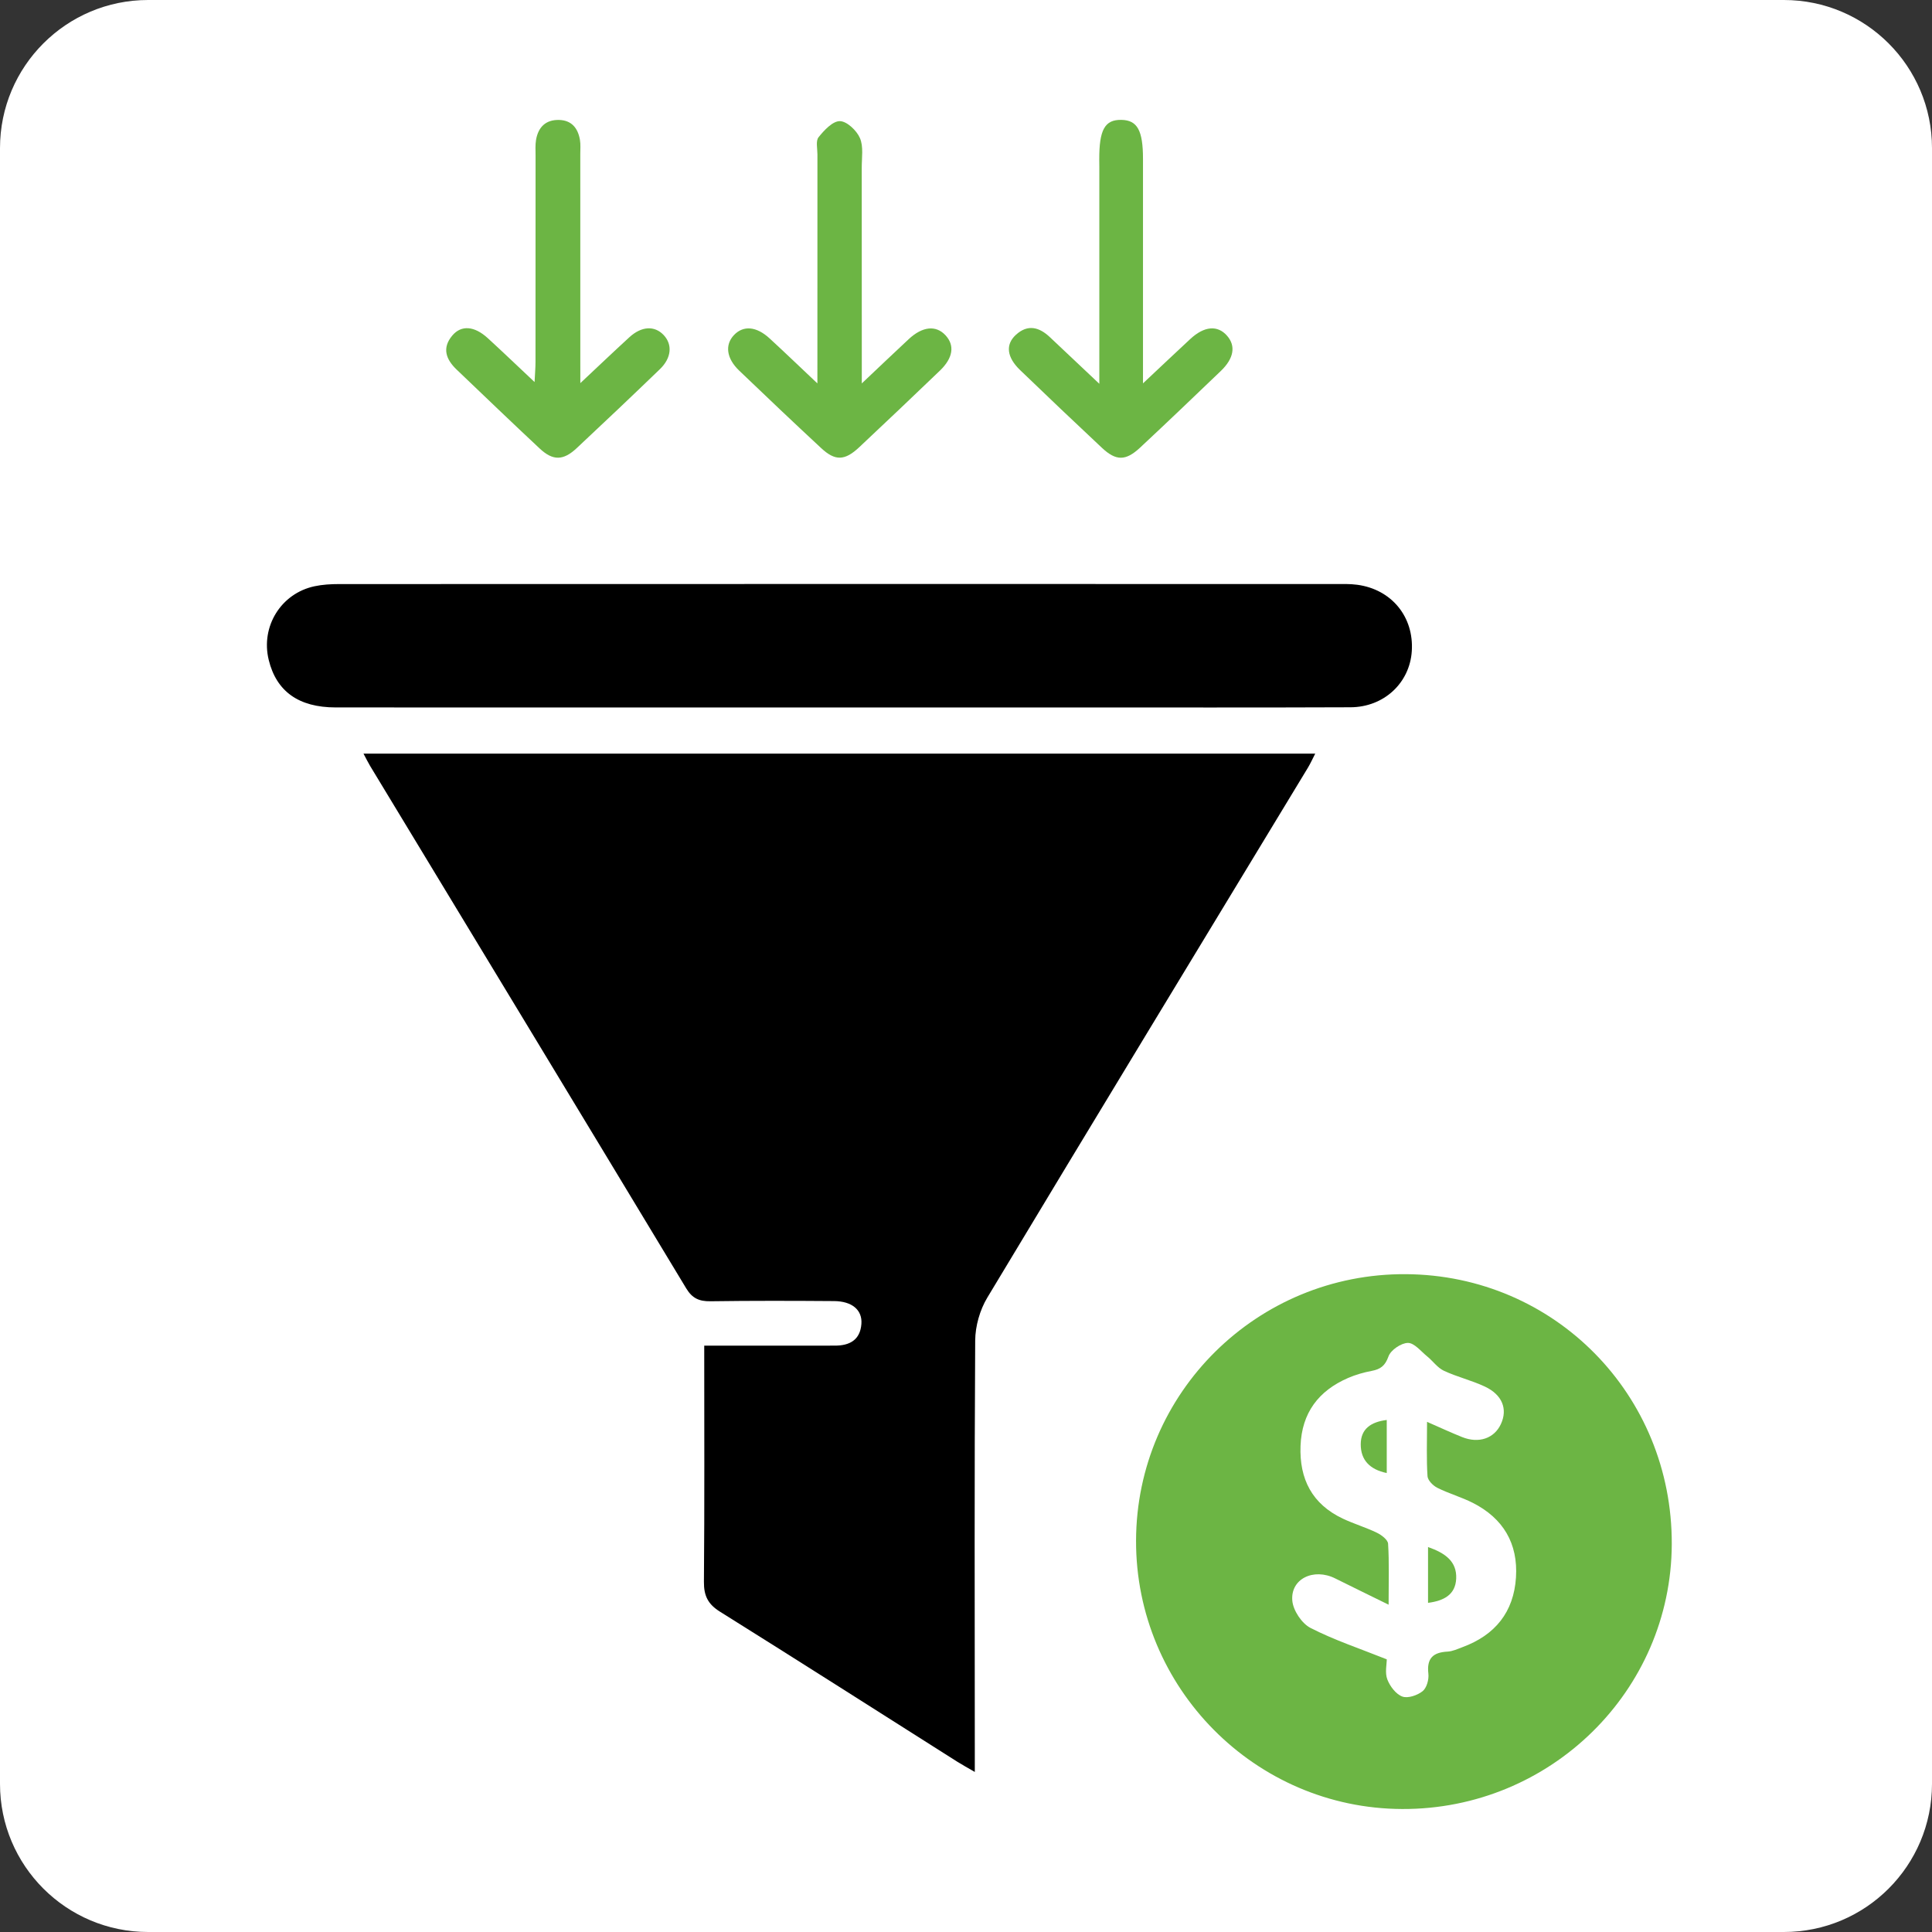
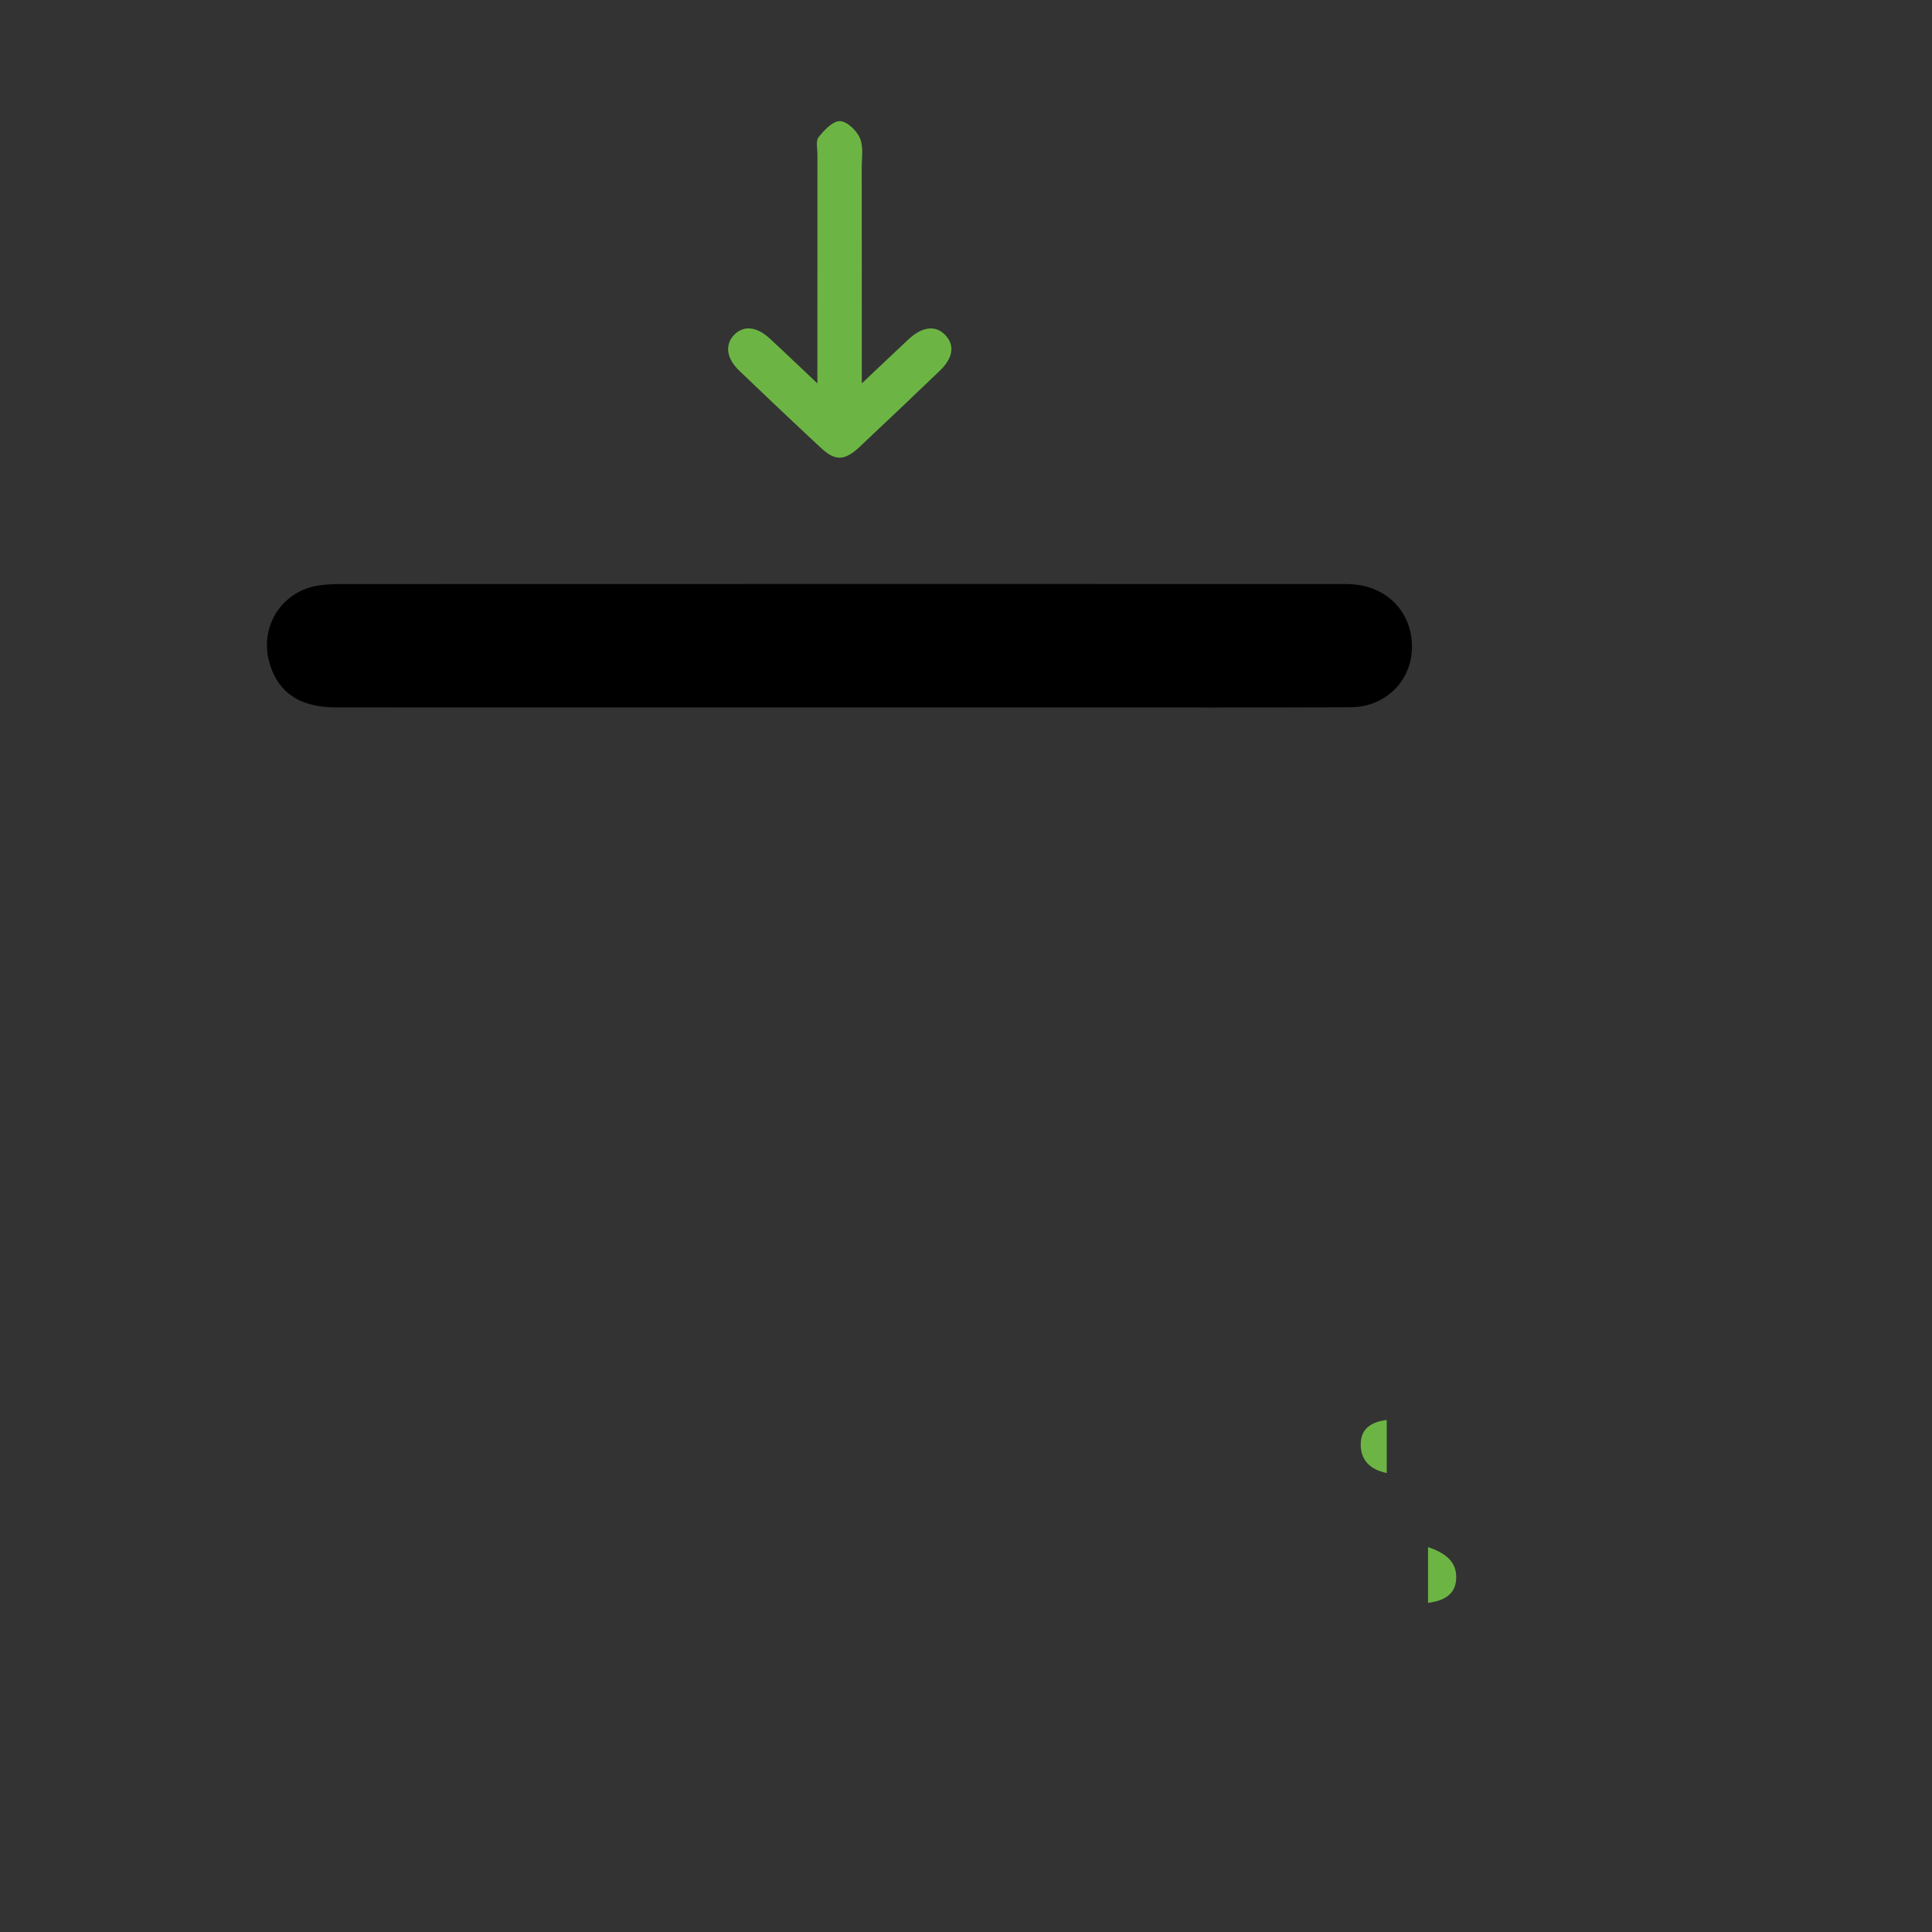
<svg xmlns="http://www.w3.org/2000/svg" version="1.1" id="Layer_1" x="0px" y="0px" viewBox="0 0 1080 1080" style="enable-background:new 0 0 1080 1080;" xml:space="preserve">
  <rect x="0" y="0" width="1080" height="1080" fill="#333333" stroke="none" />
  <style type="text/css">
	.st0{fill:#FFFFFF;}
	.st1{fill:#6CB544;}
</style>
-   <path class="st0" d="M997.19,1080H82.81C37.07,1080,0,1042.93,0,997.19V82.81C0,37.07,37.07,0,82.81,0h914.38  c45.73,0,82.81,37.07,82.81,82.81v914.38C1080,1042.93,1042.93,1080,997.19,1080z" />
-   <path d="M393.67,752.22c22.1,0,43.07,0,64.04,0c2.96,0,5.92-0.03,8.88-0.01c8.33,0.05,14.27-3.13,14.94-12.14  c0.58-7.79-5.24-12.69-15.3-12.76c-23.03-0.17-46.07-0.23-69.1,0.1c-6.25,0.09-10.16-1.61-13.54-7.22  c-58.78-97.42-117.77-194.71-176.7-292.04c-1.16-1.92-2.13-3.95-3.69-6.86c177.68,0,354.4,0,532.02,0  c-1.46,2.82-2.61,5.41-4.06,7.82c-59.81,98.72-119.77,197.35-179.25,296.27c-4.16,6.92-6.72,15.94-6.77,24.01  c-0.48,75.68-0.25,151.37-0.22,227.06c0,4.14,0,8.28,0,14.08c-4.41-2.57-7.19-4.07-9.86-5.76c-44.17-27.98-88.25-56.11-132.58-83.83  c-6.71-4.19-9.05-8.87-8.98-16.7C393.87,840.79,393.67,797.37,393.67,752.22z" />
-   <path class="st1" d="M783.84,1011.25c-82.19-0.29-149-67.68-148.78-150.05c0.23-82.71,67.81-149.45,150.83-148.93  c83.12,0.52,148.96,67.39,148.64,150.96C934.2,945.24,866.71,1011.55,783.84,1011.25z M797.73,794.83  c7.67,3.35,13.57,6.09,19.59,8.5c9.35,3.75,18,0.75,21.71-7.31c3.84-8.32,0.8-16.31-8.97-20.91c-7.39-3.48-15.52-5.38-22.91-8.84  c-3.58-1.67-6.14-5.43-9.34-8.03c-3.49-2.84-7.22-7.58-10.79-7.54c-3.8,0.04-9.59,4-10.85,7.55c-1.88,5.27-4.45,7.15-9.37,8.09  c-4.49,0.85-8.99,2.13-13.18,3.94c-16.55,7.17-25.9,19.49-26.61,37.95c-0.71,18.62,6.5,32.58,23.61,40.68  c6.22,2.94,12.9,4.91,19.09,7.91c2.56,1.24,6.1,3.92,6.24,6.13c0.66,10.34,0.29,20.76,0.29,34.08  c-11.37-5.59-20.63-10.08-29.84-14.68c-12.07-6.03-25.16,0.23-23.98,12.56c0.53,5.44,5.29,12.6,10.12,15.09  c13.25,6.81,27.57,11.54,42.67,17.58c0,2.84-1.11,7.5,0.31,11.21c1.46,3.84,4.8,8.26,8.38,9.59c3.1,1.16,8.44-0.68,11.35-3  c2.29-1.83,3.59-6.55,3.22-9.74c-1-8.59,2.56-11.96,10.7-12.38c2.86-0.15,5.69-1.5,8.45-2.53c18.11-6.7,28.58-19.53,29.82-38.93  c1.22-19-7.15-33.04-24.05-41.65c-6.4-3.26-13.47-5.23-19.9-8.45c-2.4-1.2-5.34-4.16-5.5-6.49  C797.36,815.75,797.73,806.24,797.73,794.83z" />
  <path d="M469.83,395.48c-94.05,0-188.1,0.03-282.16-0.02c-20.73-0.01-33.15-8.96-37.45-26.55c-4.57-18.66,6.82-37.18,25.6-41.19  c4.45-0.95,9.13-1.22,13.7-1.22c185.47-0.06,370.94-0.05,556.41-0.03c4.27,0,8.59-0.15,12.8,0.42  c19.23,2.59,31.74,17.97,30.47,37.14c-1.17,17.73-15.54,31.27-34.27,31.34c-51.63,0.21-103.26,0.1-154.89,0.1  C556.65,395.48,513.24,395.48,469.83,395.48z" />
-   <path class="st1" d="M324.41,214.17c10.33-9.68,18.79-17.76,27.41-25.65c6.81-6.23,14.07-6.6,19.14-1.26  c5.04,5.3,4.46,12.82-2.07,19.11c-15.38,14.84-30.9,29.54-46.5,44.14c-7.51,7.03-13.28,7.14-20.66,0.25  c-15.61-14.59-31.03-29.4-46.48-44.17c-5.91-5.65-8.33-12.03-2.38-19.06c5.02-5.93,12.32-5.34,19.8,1.5  c8.39,7.67,16.59,15.55,26.16,24.54c0.24-4.92,0.52-8.04,0.52-11.16c0.03-38.47,0.02-76.95,0.04-115.42c0-2.96-0.23-5.98,0.27-8.86  c1.23-7.04,5.39-11.24,12.81-11.08c7.07,0.15,10.6,4.59,11.72,11.11c0.44,2.56,0.2,5.25,0.2,7.88c0.01,38.47,0.01,76.95,0.01,115.42  C324.41,204.92,324.41,208.38,324.41,214.17z" />
  <path class="st1" d="M456.93,214.33c0-44.53-0.01-86.27,0.02-128c0-3.28-1.02-7.56,0.63-9.62c3.13-3.91,7.88-9.03,11.91-8.99  c3.91,0.04,9.39,5.23,11.21,9.44c2.07,4.77,1.01,10.97,1.02,16.55c0.05,35.17,0.03,70.35,0.03,105.52c0,4.22,0,8.44,0,15.1  c9.8-9.26,17.95-17.03,26.19-24.71c7.75-7.22,15.3-7.96,20.64-2.16c5.2,5.65,4.22,12.64-3.19,19.75  c-14.94,14.34-29.95,28.6-45.05,42.77c-8.11,7.62-13.45,7.82-21.3,0.52c-15.41-14.32-30.68-28.79-45.86-43.35  c-7.14-6.85-8.04-14.42-2.87-19.86c5.23-5.49,12.53-4.91,19.93,1.91C438.62,196.9,446.82,204.79,456.93,214.33z" />
-   <path class="st1" d="M614.53,214.54c0-42.47,0-81.9,0-121.32c0-1.32-0.03-2.63-0.04-3.95c-0.06-16.77,3.1-22.44,12.41-22.26  c8.87,0.17,12.04,5.87,12.04,21.8c0.01,37.81,0,75.63,0,113.44c0,3.17,0,6.34,0,12.05c9.97-9.36,18.17-17.12,26.44-24.8  c7.81-7.25,15.25-7.87,20.55-1.82c5.01,5.71,3.84,12.69-3.55,19.76c-14.96,14.32-29.91,28.67-45.06,42.78  c-8.08,7.53-13.44,7.51-21.34,0.11c-15.36-14.38-30.6-28.89-45.76-43.48c-7.41-7.13-8.27-14.22-2.37-19.65  c6.68-6.15,13.12-4.36,19.15,1.37C595.51,196.63,604.05,204.65,614.53,214.54z" />
  <path class="st1" d="M775.2,823.44c-9.53-1.98-14.59-7.32-14.54-16.14c0.04-8.49,5.62-12.42,14.54-13.53  C775.2,803.79,775.2,813.26,775.2,823.44z" />
  <path class="st1" d="M798.28,864.8c9.64,3.4,16.16,8.04,15.74,17.65c-0.4,9.04-6.95,12.43-15.74,13.55  C798.28,885.84,798.28,876.14,798.28,864.8z" />
</svg>